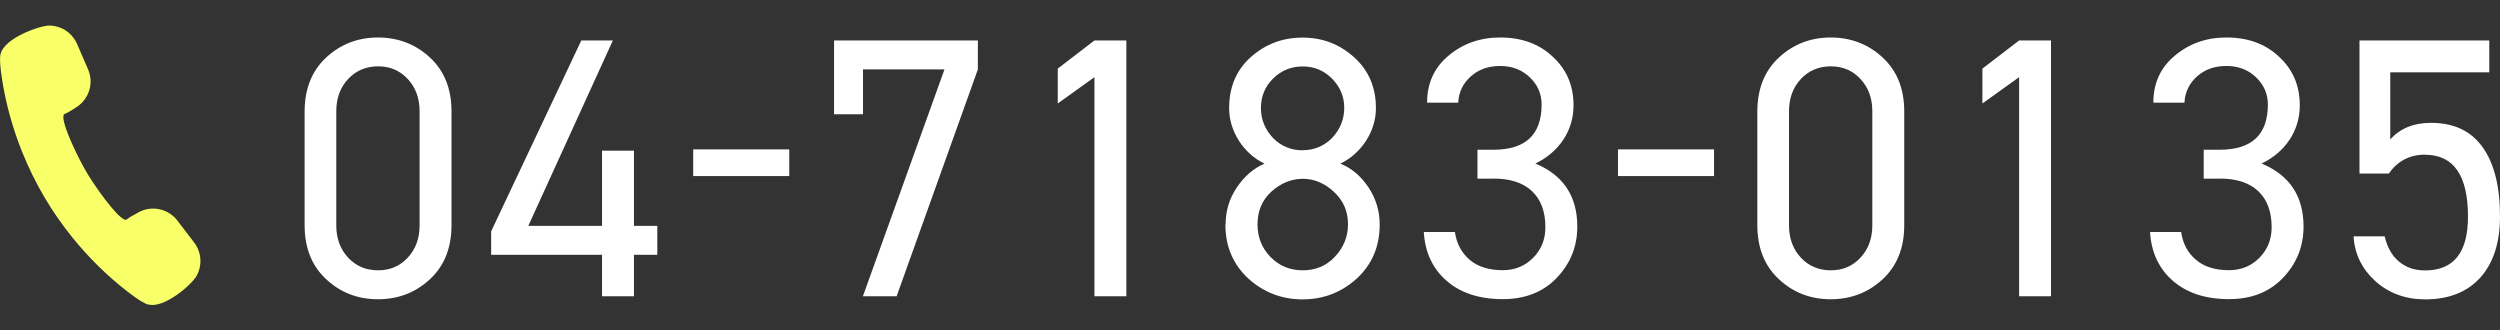
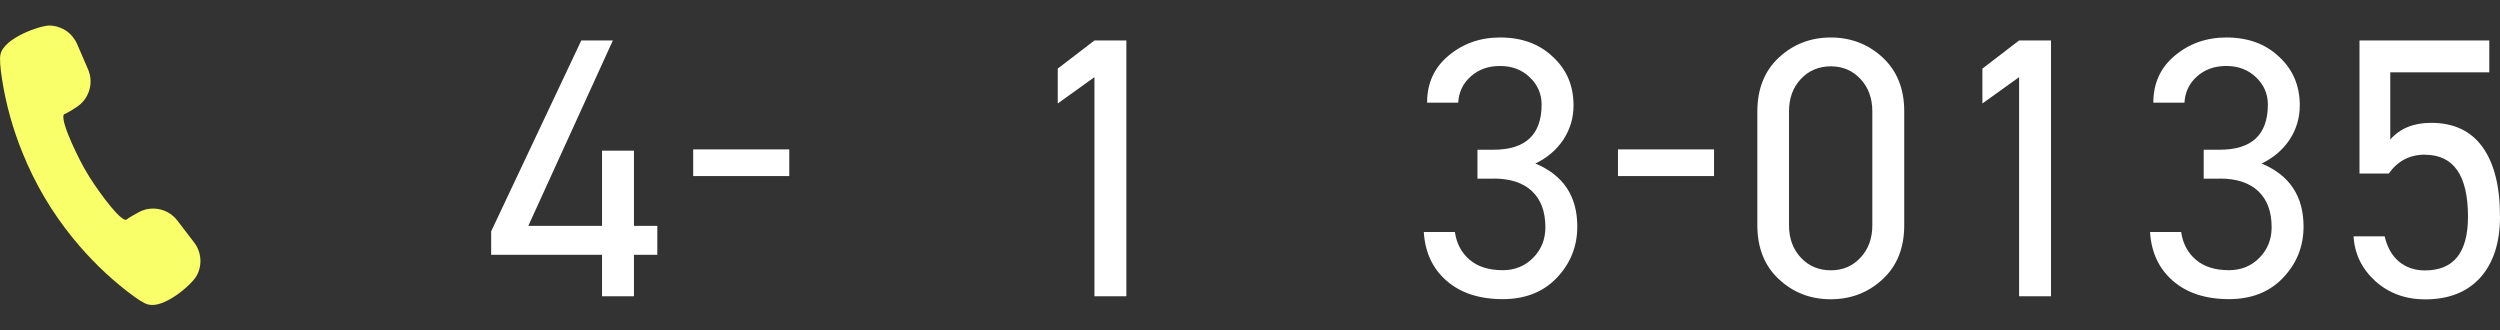
<svg xmlns="http://www.w3.org/2000/svg" id="_レイヤー_2" viewBox="0 0 219.38 29">
  <rect x="0" y="0" width="219.38" height="29" fill="#333333" stroke="none" />
  <defs>
    <style>.cls-1{fill:none;}.cls-2{fill:#f9ff68;}.cls-3{fill:#fff;}</style>
  </defs>
  <g id="header">
    <g>
-       <rect class="cls-1" x=".19" width="219" height="29" />
      <g>
        <g>
-           <path class="cls-3" d="M39.62,9.76v10.02c0,1.97-.63,3.55-1.89,4.72-1.26,1.17-2.78,1.76-4.56,1.76s-3.3-.59-4.55-1.76c-1.26-1.17-1.89-2.75-1.89-4.75V9.8c0-2,.63-3.58,1.89-4.75,1.26-1.17,2.78-1.76,4.55-1.76s3.3,.59,4.56,1.76c1.26,1.17,1.89,2.74,1.89,4.72Zm-2.8,10.02V9.76c0-1.15-.35-2.09-1.04-2.83-.69-.74-1.56-1.11-2.6-1.11s-1.94,.37-2.63,1.11c-.69,.74-1.04,1.68-1.04,2.83v10.02c0,1.15,.35,2.09,1.04,2.83,.69,.74,1.57,1.11,2.63,1.11s1.91-.37,2.6-1.11c.69-.74,1.04-1.68,1.04-2.83Z" />
          <path class="cls-3" d="M43.1,20.3L51.01,3.55h2.77l-7.42,16.27h6.47v-6.6h2.8v6.6h2.05v2.54h-2.05v3.64h-2.8v-3.64h-9.73v-2.05Z" />
          <path class="cls-3" d="M69.26,15.45h-8.43v-2.34h8.43v2.34Z" />
-           <path class="cls-3" d="M75.73,6.09v3.94h-2.54V3.55h12.62v2.54l-7.13,19.91h-2.96l7.16-19.91h-7.16Z" />
          <path class="cls-3" d="M96.04,3.55h2.8V26h-2.8V6.77l-3.22,2.31v-3.06l3.22-2.47Z" />
-           <path class="cls-3" d="M107.55,19.69c0-1.19,.33-2.28,.99-3.25,.66-.98,1.47-1.67,2.42-2.08-.93-.46-1.68-1.13-2.25-2.02-.56-.89-.85-1.84-.85-2.86,0-1.84,.63-3.33,1.89-4.46,1.28-1.15,2.8-1.72,4.55-1.72s3.24,.57,4.52,1.72c1.28,1.15,1.92,2.64,1.92,4.46,0,1.02-.29,1.97-.86,2.86-.57,.89-1.33,1.56-2.26,2.02,.98,.39,1.79,1.08,2.46,2.07,.66,.99,.99,2.08,.99,3.27,0,1.93-.67,3.51-2.02,4.75-1.35,1.22-2.93,1.82-4.75,1.82s-3.41-.61-4.75-1.82c-1.34-1.24-2.02-2.82-2.02-4.75Zm2.8,0c0,1.13,.38,2.08,1.14,2.86,.76,.78,1.7,1.17,2.83,1.17s2.06-.39,2.8-1.17c.78-.82,1.17-1.78,1.17-2.86,0-1.15-.41-2.1-1.24-2.86-.82-.76-1.74-1.14-2.73-1.14s-1.94,.38-2.77,1.14c-.8,.74-1.2,1.69-1.2,2.86Zm3.97-6.51c1,0,1.86-.36,2.57-1.07,.71-.76,1.07-1.64,1.07-2.64s-.36-1.85-1.07-2.57c-.72-.72-1.57-1.07-2.57-1.07s-1.89,.35-2.6,1.06c-.72,.71-1.07,1.57-1.07,2.59s.36,1.88,1.07,2.64c.72,.72,1.58,1.07,2.6,1.07Z" />
          <path class="cls-3" d="M131.05,15.68h-1.4v-2.54h1.4c2.82,0,4.23-1.32,4.23-3.97,0-.93-.35-1.73-1.04-2.39-.69-.66-1.56-.99-2.6-.99s-1.88,.3-2.57,.91c-.69,.61-1.06,1.38-1.11,2.31h-2.73c0-1.71,.63-3.09,1.89-4.13,1.26-1.06,2.77-1.59,4.52-1.59,1.89,0,3.43,.56,4.62,1.69,1.21,1.11,1.82,2.53,1.82,4.26,0,1.11-.3,2.11-.89,3.01-.6,.9-1.42,1.6-2.46,2.1,2.45,1.02,3.68,2.86,3.68,5.53,0,1.76-.61,3.26-1.82,4.52-1.19,1.24-2.77,1.85-4.72,1.85-2.06,0-3.7-.54-4.93-1.61-1.23-1.07-1.89-2.5-2-4.28h2.73c.15,1.02,.58,1.83,1.3,2.44,.72,.61,1.68,.91,2.9,.91,1.06,0,1.95-.36,2.67-1.09,.72-.73,1.07-1.62,1.07-2.68,0-1.37-.39-2.42-1.17-3.16-.78-.74-1.91-1.11-3.38-1.11Z" />
          <path class="cls-3" d="M150.41,15.45h-8.43v-2.34h8.43v2.34Z" />
          <path class="cls-3" d="M167.1,9.76v10.02c0,1.97-.63,3.55-1.89,4.72-1.26,1.17-2.78,1.76-4.56,1.76s-3.3-.59-4.55-1.76c-1.26-1.17-1.89-2.75-1.89-4.75V9.8c0-2,.63-3.58,1.89-4.75,1.26-1.17,2.78-1.76,4.55-1.76s3.3,.59,4.56,1.76c1.26,1.17,1.89,2.74,1.89,4.72Zm-2.8,10.02V9.76c0-1.15-.35-2.09-1.04-2.83-.69-.74-1.56-1.11-2.6-1.11s-1.94,.37-2.63,1.11c-.69,.74-1.04,1.68-1.04,2.83v10.02c0,1.15,.35,2.09,1.04,2.83,.69,.74,1.57,1.11,2.63,1.11s1.91-.37,2.6-1.11c.69-.74,1.04-1.68,1.04-2.83Z" />
          <path class="cls-3" d="M177.18,3.55h2.8V26h-2.8V6.77l-3.22,2.31v-3.06l3.22-2.47Z" />
          <path class="cls-3" d="M194.78,15.68h-1.4v-2.54h1.4c2.82,0,4.23-1.32,4.23-3.97,0-.93-.35-1.73-1.04-2.39-.69-.66-1.56-.99-2.6-.99s-1.88,.3-2.57,.91c-.69,.61-1.06,1.38-1.11,2.31h-2.73c0-1.71,.63-3.09,1.89-4.13,1.26-1.06,2.77-1.59,4.52-1.59,1.89,0,3.43,.56,4.62,1.69,1.21,1.11,1.82,2.53,1.82,4.26,0,1.11-.3,2.11-.89,3.01-.6,.9-1.42,1.6-2.46,2.1,2.45,1.02,3.68,2.86,3.68,5.53,0,1.76-.61,3.26-1.82,4.52-1.19,1.24-2.77,1.85-4.72,1.85-2.06,0-3.7-.54-4.93-1.61-1.23-1.07-1.89-2.5-2-4.28h2.73c.15,1.02,.58,1.83,1.3,2.44,.72,.61,1.68,.91,2.9,.91,1.06,0,1.95-.36,2.67-1.09,.72-.73,1.07-1.62,1.07-2.68,0-1.37-.39-2.42-1.17-3.16-.78-.74-1.91-1.11-3.38-1.11Z" />
          <path class="cls-3" d="M212.81,13.57c-1.35,0-2.41,.55-3.19,1.66h-2.57V3.55h11.39v2.8h-8.69v5.89c.87-.98,2.06-1.46,3.58-1.46,2,0,3.5,.71,4.52,2.13,1.02,1.42,1.53,3.45,1.53,6.1,0,2.28-.58,4.06-1.72,5.34-1.15,1.28-2.77,1.92-4.85,1.92-1.71,0-3.17-.53-4.36-1.59-1.19-1.08-1.83-2.4-1.92-3.94h2.73c.22,.95,.63,1.69,1.25,2.21,.62,.52,1.38,.78,2.29,.78,2.52,0,3.77-1.57,3.77-4.72,0-3.62-1.26-5.43-3.77-5.43Z" />
        </g>
        <path class="cls-2" d="M6.4,20.9c1.41,1.73,3,3.3,4.74,4.65,.87,.68,1.47,1.06,1.84,1.17h.05c1.37,.37,3.81-1.75,4.23-2.53,.51-.93,.42-2.08-.23-2.92l-1.47-1.92c-.37-.48-.87-.81-1.45-.96-.65-.17-1.34-.09-1.93,.23-.35,.19-.83,.45-1.11,.67-.02,0-.04,0-.08,0-.77-.2-2.87-3.25-3.4-4.19-.57-.93-2.25-4.28-2.01-5.01,.02-.05,.04-.06,.04-.06,.32-.13,.78-.42,1.11-.64,1.1-.72,1.52-2.12,.99-3.32l-.96-2.22c-.07-.17-.17-.34-.32-.54-.06-.07-.12-.15-.2-.24-.27-.29-.6-.51-.98-.65-.1-.04-.21-.07-.31-.1-.21-.05-.42-.08-.63-.08-.78,0-3.97,1.07-4.28,2.54-.08,.38-.03,1.09,.14,2.18,.34,2.18,.94,4.34,1.78,6.41,1.1,2.73,2.59,5.26,4.45,7.54Z" />
      </g>
    </g>
  </g>
</svg>